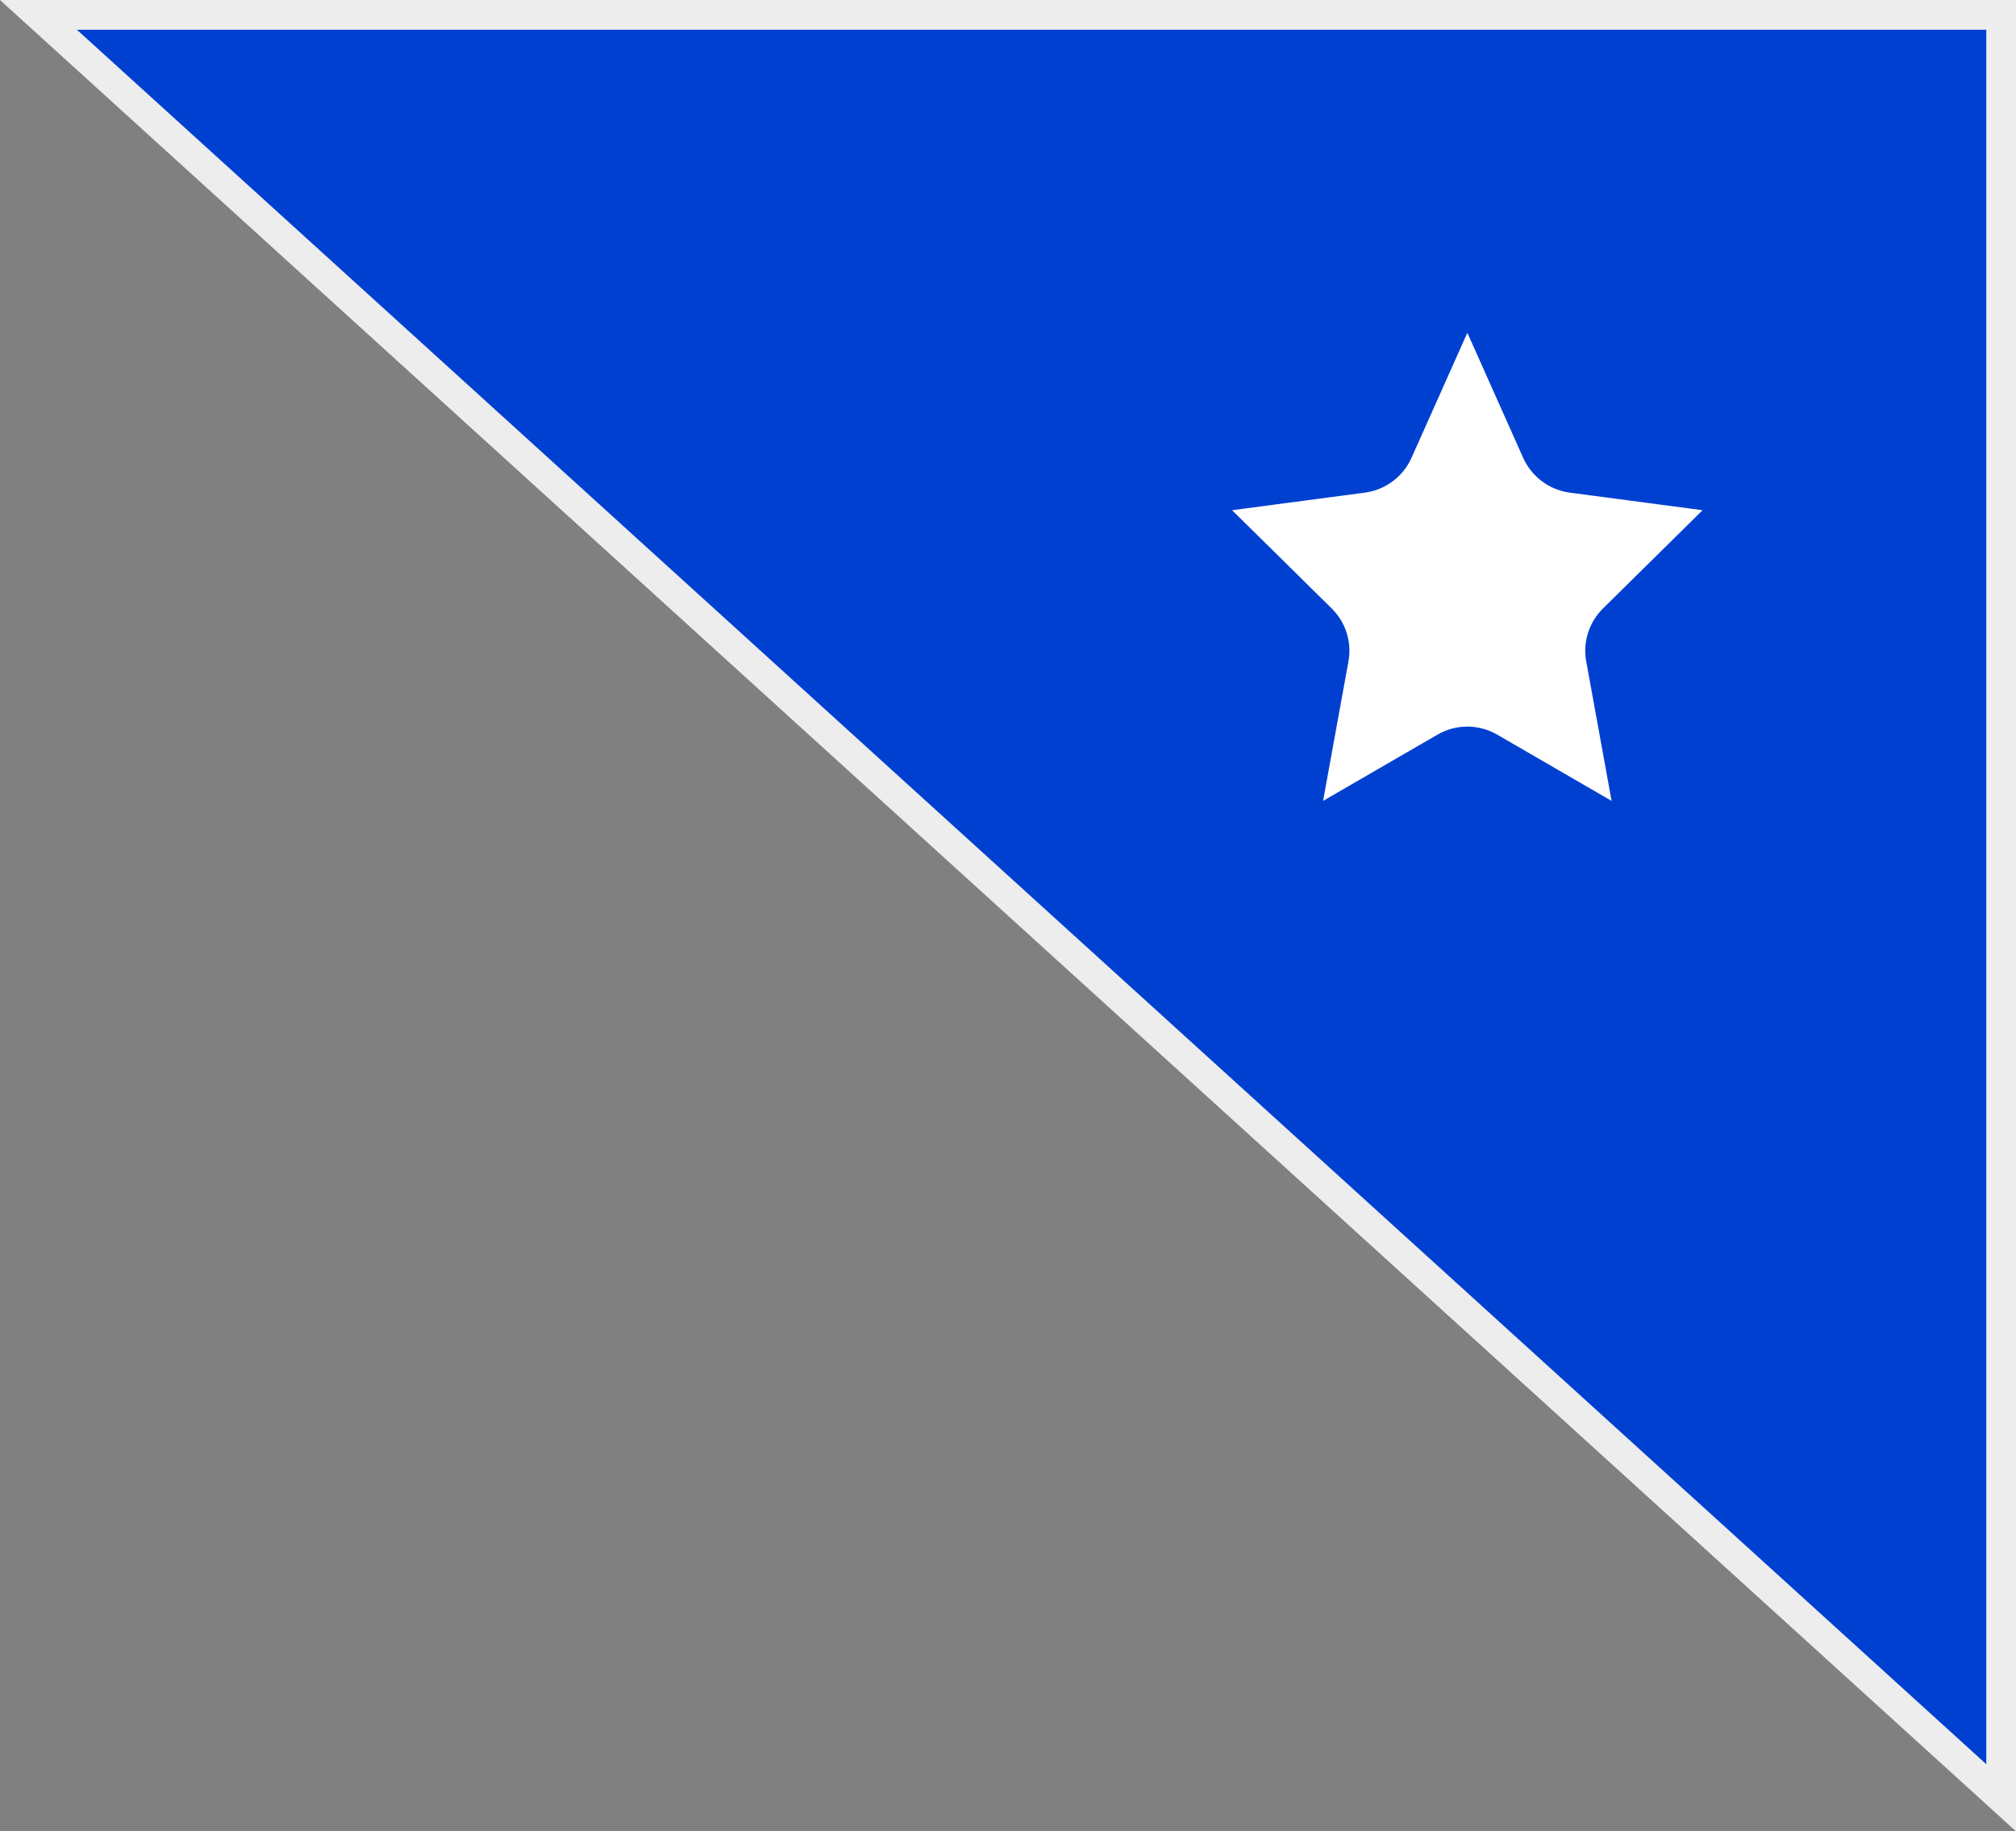
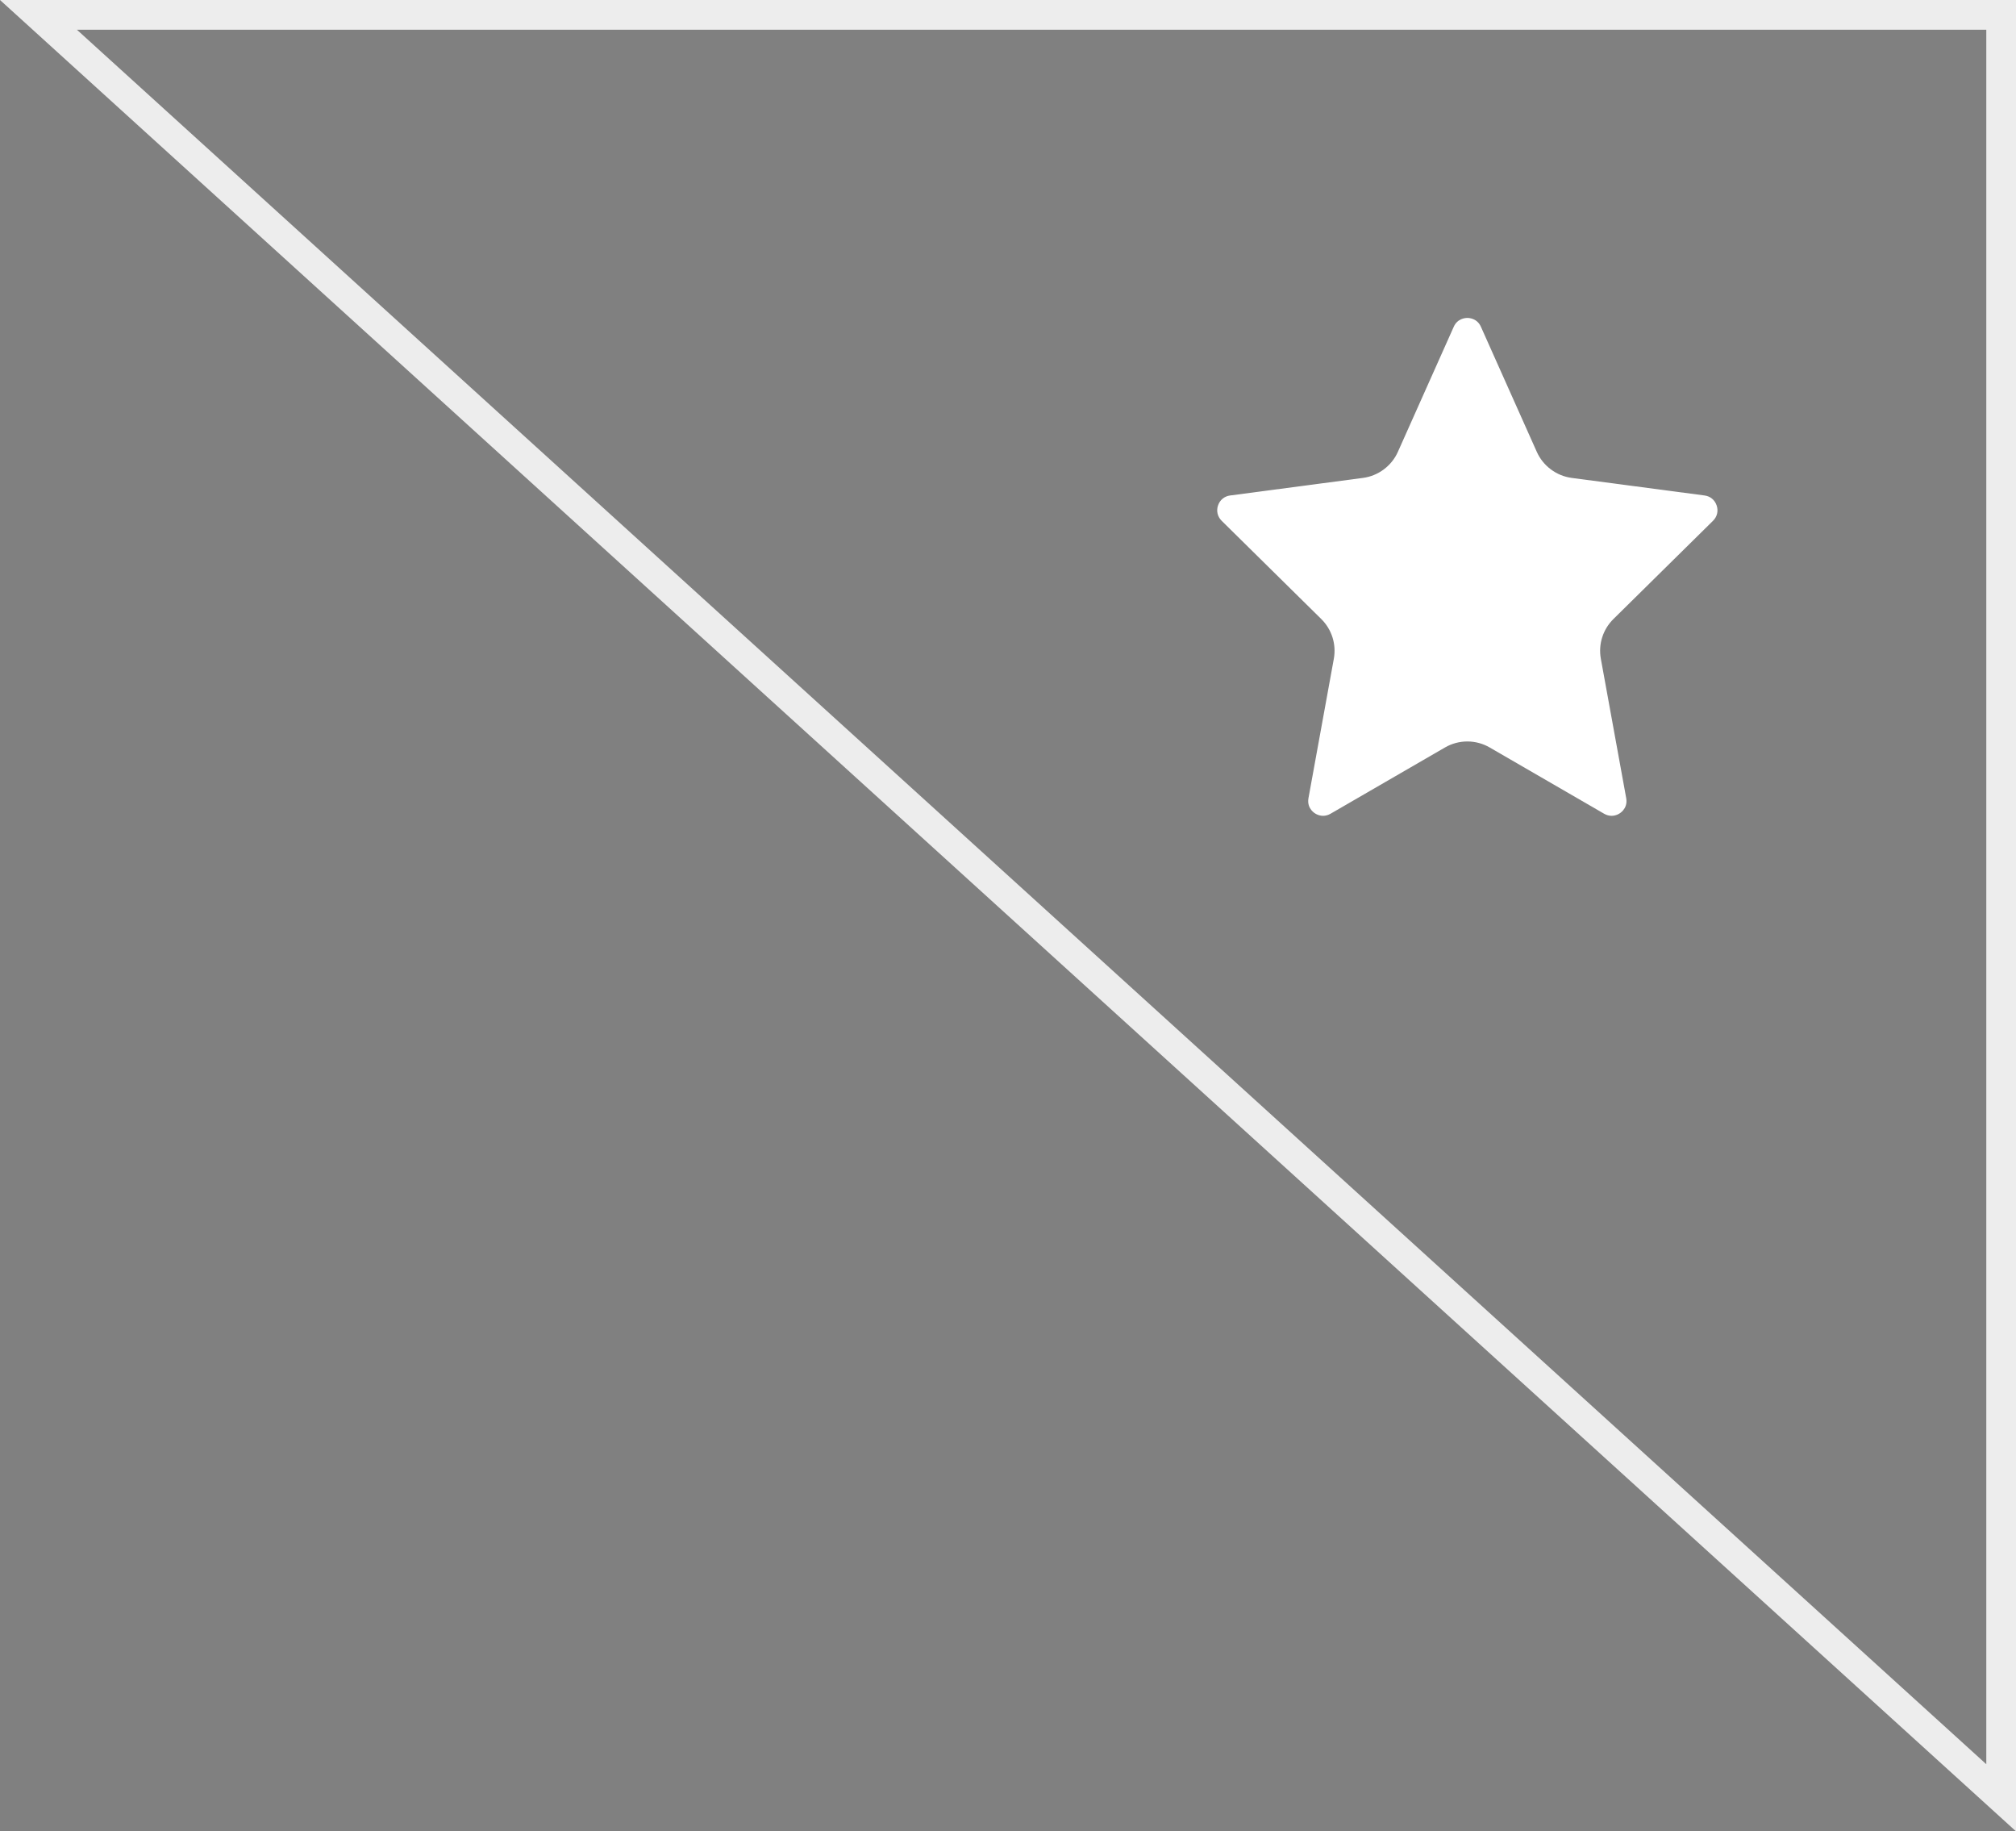
<svg xmlns="http://www.w3.org/2000/svg" id="icon_clip_M" width="67.853" height="61.622" viewBox="0 0 67.853 61.622">
  <rect x="0" y="0" width="67.853" height="61.622" fill="#808080" stroke="none" />
  <g id="パス_44243" data-name="パス 44243" transform="translate(-333.246 -783.267)" fill="#0040d1">
-     <path d="M 400.599 843.759 L 334.54 783.767 L 400.599 783.767 L 400.599 843.759 Z" stroke="none" />
-     <path d="M 400.099 842.63 L 400.099 784.267 L 335.834 784.267 L 400.099 842.63 M 401.099 844.889 L 333.246 783.267 L 401.099 783.267 L 401.099 844.889 Z" stroke="none" fill="#ededed" />
+     <path d="M 400.099 842.63 L 400.099 784.267 L 335.834 784.267 L 400.099 842.63 M 401.099 844.889 L 333.246 783.267 L 401.099 783.267 Z" stroke="none" fill="#ededed" />
  </g>
  <g id="多角形_15" data-name="多角形 15" transform="translate(39.311 8.747)" fill="#fff">
    <path d="M 5.221 18.704 C 5.074 18.704 4.929 18.635 4.831 18.518 C 4.765 18.439 4.693 18.304 4.728 18.112 L 5.582 13.42 C 5.671 12.931 5.513 12.432 5.16 12.083 L 1.807 8.777 C 1.668 8.639 1.622 8.447 1.684 8.262 C 1.746 8.076 1.899 7.95 2.092 7.925 L 6.564 7.334 C 7.077 7.266 7.526 6.931 7.737 6.459 L 9.619 2.247 C 9.742 1.973 10 1.951 10.076 1.951 C 10.152 1.951 10.409 1.973 10.532 2.247 L 12.414 6.459 C 12.625 6.931 13.074 7.266 13.587 7.334 L 18.059 7.925 C 18.253 7.95 18.405 8.076 18.467 8.262 C 18.53 8.447 18.484 8.639 18.344 8.777 L 14.992 12.083 C 14.638 12.432 14.48 12.931 14.569 13.42 L 15.423 18.112 C 15.458 18.304 15.386 18.439 15.32 18.518 C 15.223 18.635 15.077 18.704 14.931 18.704 C 14.845 18.704 14.761 18.681 14.681 18.635 L 10.827 16.404 C 10.599 16.272 10.339 16.202 10.076 16.202 C 9.812 16.202 9.552 16.272 9.324 16.404 L 5.47 18.635 C 5.39 18.681 5.306 18.704 5.221 18.704 Z" stroke="none" />
-     <path d="M 10.076 2.451 L 8.194 6.663 C 7.913 7.292 7.313 7.739 6.63 7.829 L 2.158 8.421 C 2.158 8.421 2.158 8.421 2.158 8.421 L 5.511 11.727 C 5.982 12.192 6.193 12.858 6.074 13.509 L 5.22 18.202 L 9.074 15.971 C 9.378 15.795 9.724 15.702 10.076 15.702 C 10.427 15.702 10.773 15.795 11.078 15.971 L 14.931 18.202 C 14.931 18.202 14.931 18.202 14.931 18.202 L 14.077 13.509 C 13.959 12.858 14.169 12.192 14.641 11.727 L 17.993 8.421 L 13.521 7.829 C 12.838 7.739 12.239 7.292 11.957 6.663 L 10.076 2.451 M 10.076 1.451 C 10.444 1.451 10.812 1.649 10.989 2.043 L 12.87 6.255 C 13.012 6.572 13.308 6.793 13.652 6.838 L 18.124 7.429 C 18.949 7.538 19.288 8.548 18.696 9.133 L 15.343 12.439 C 15.107 12.671 15.002 13.005 15.061 13.33 L 15.915 18.023 C 16.068 18.862 15.168 19.494 14.43 19.067 L 10.577 16.836 C 10.267 16.657 9.885 16.657 9.575 16.836 L 5.721 19.067 C 4.983 19.494 4.083 18.862 4.236 18.023 L 5.09 13.33 C 5.149 13.005 5.044 12.671 4.808 12.439 L 1.456 9.133 C 0.863 8.548 1.202 7.538 2.027 7.429 L 6.499 6.838 C 6.843 6.793 7.139 6.572 7.281 6.255 L 9.163 2.043 C 9.339 1.649 9.707 1.451 10.076 1.451 Z" stroke="none" fill="#0040d1" />
  </g>
</svg>